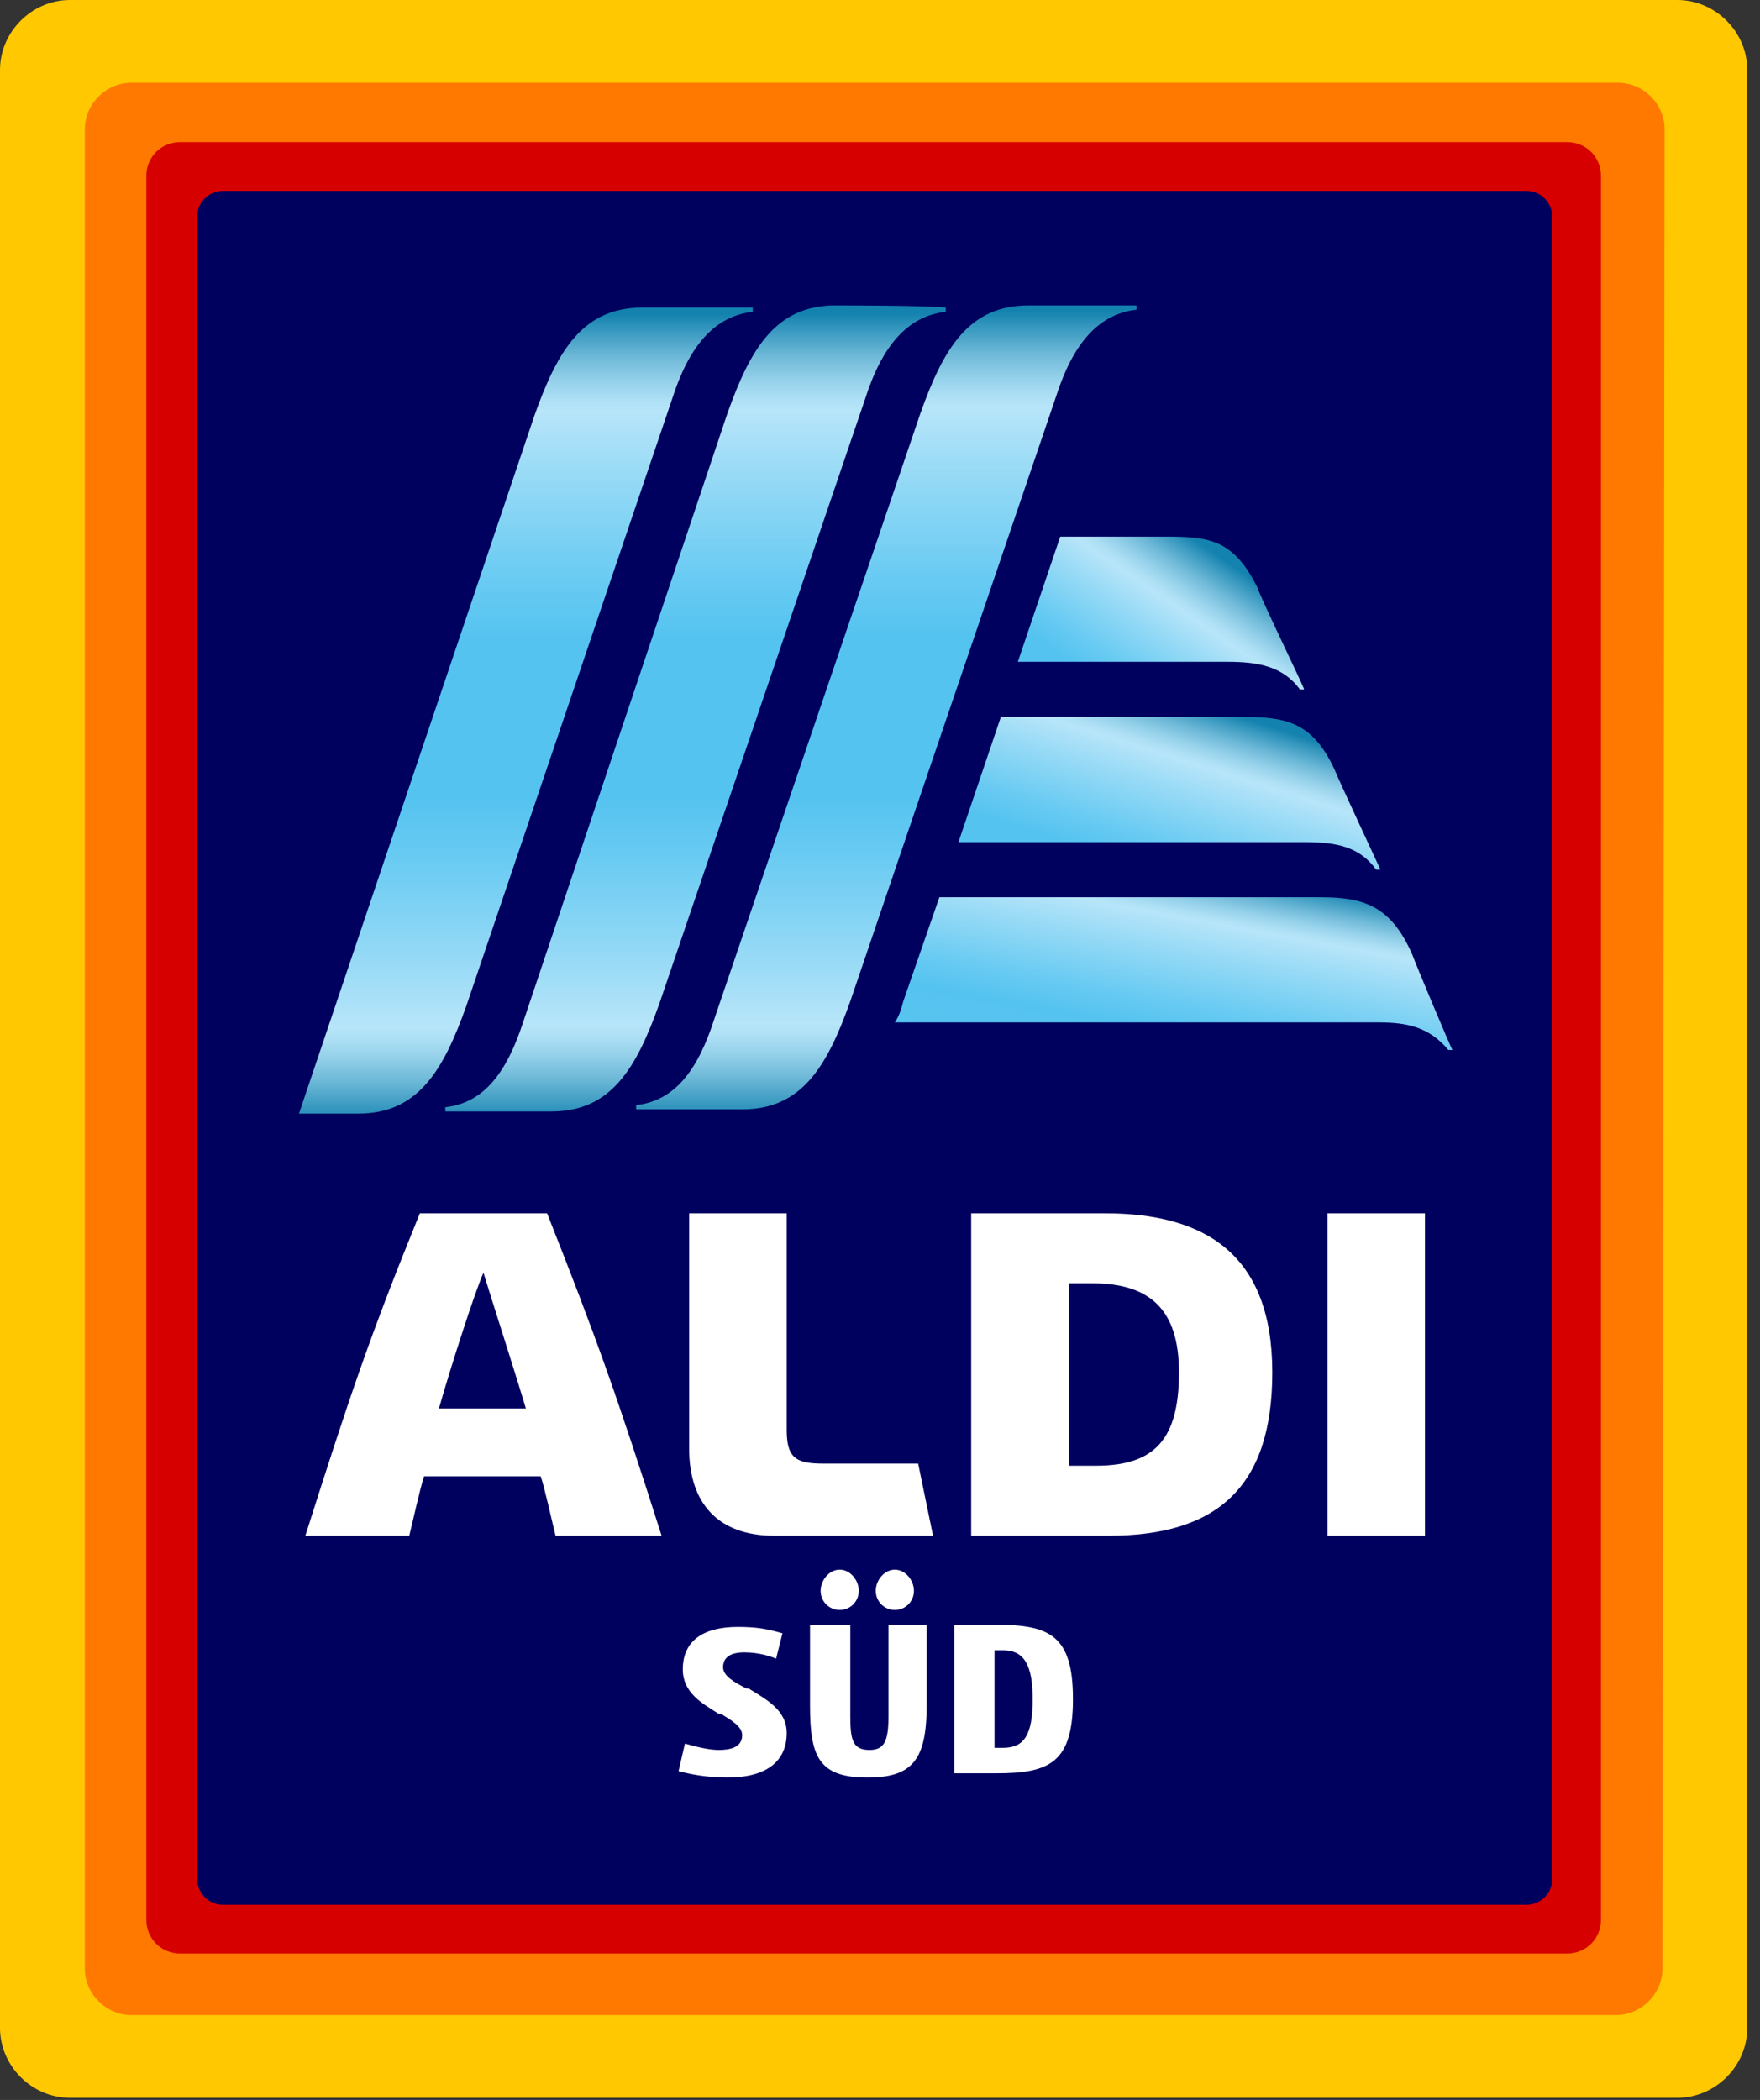
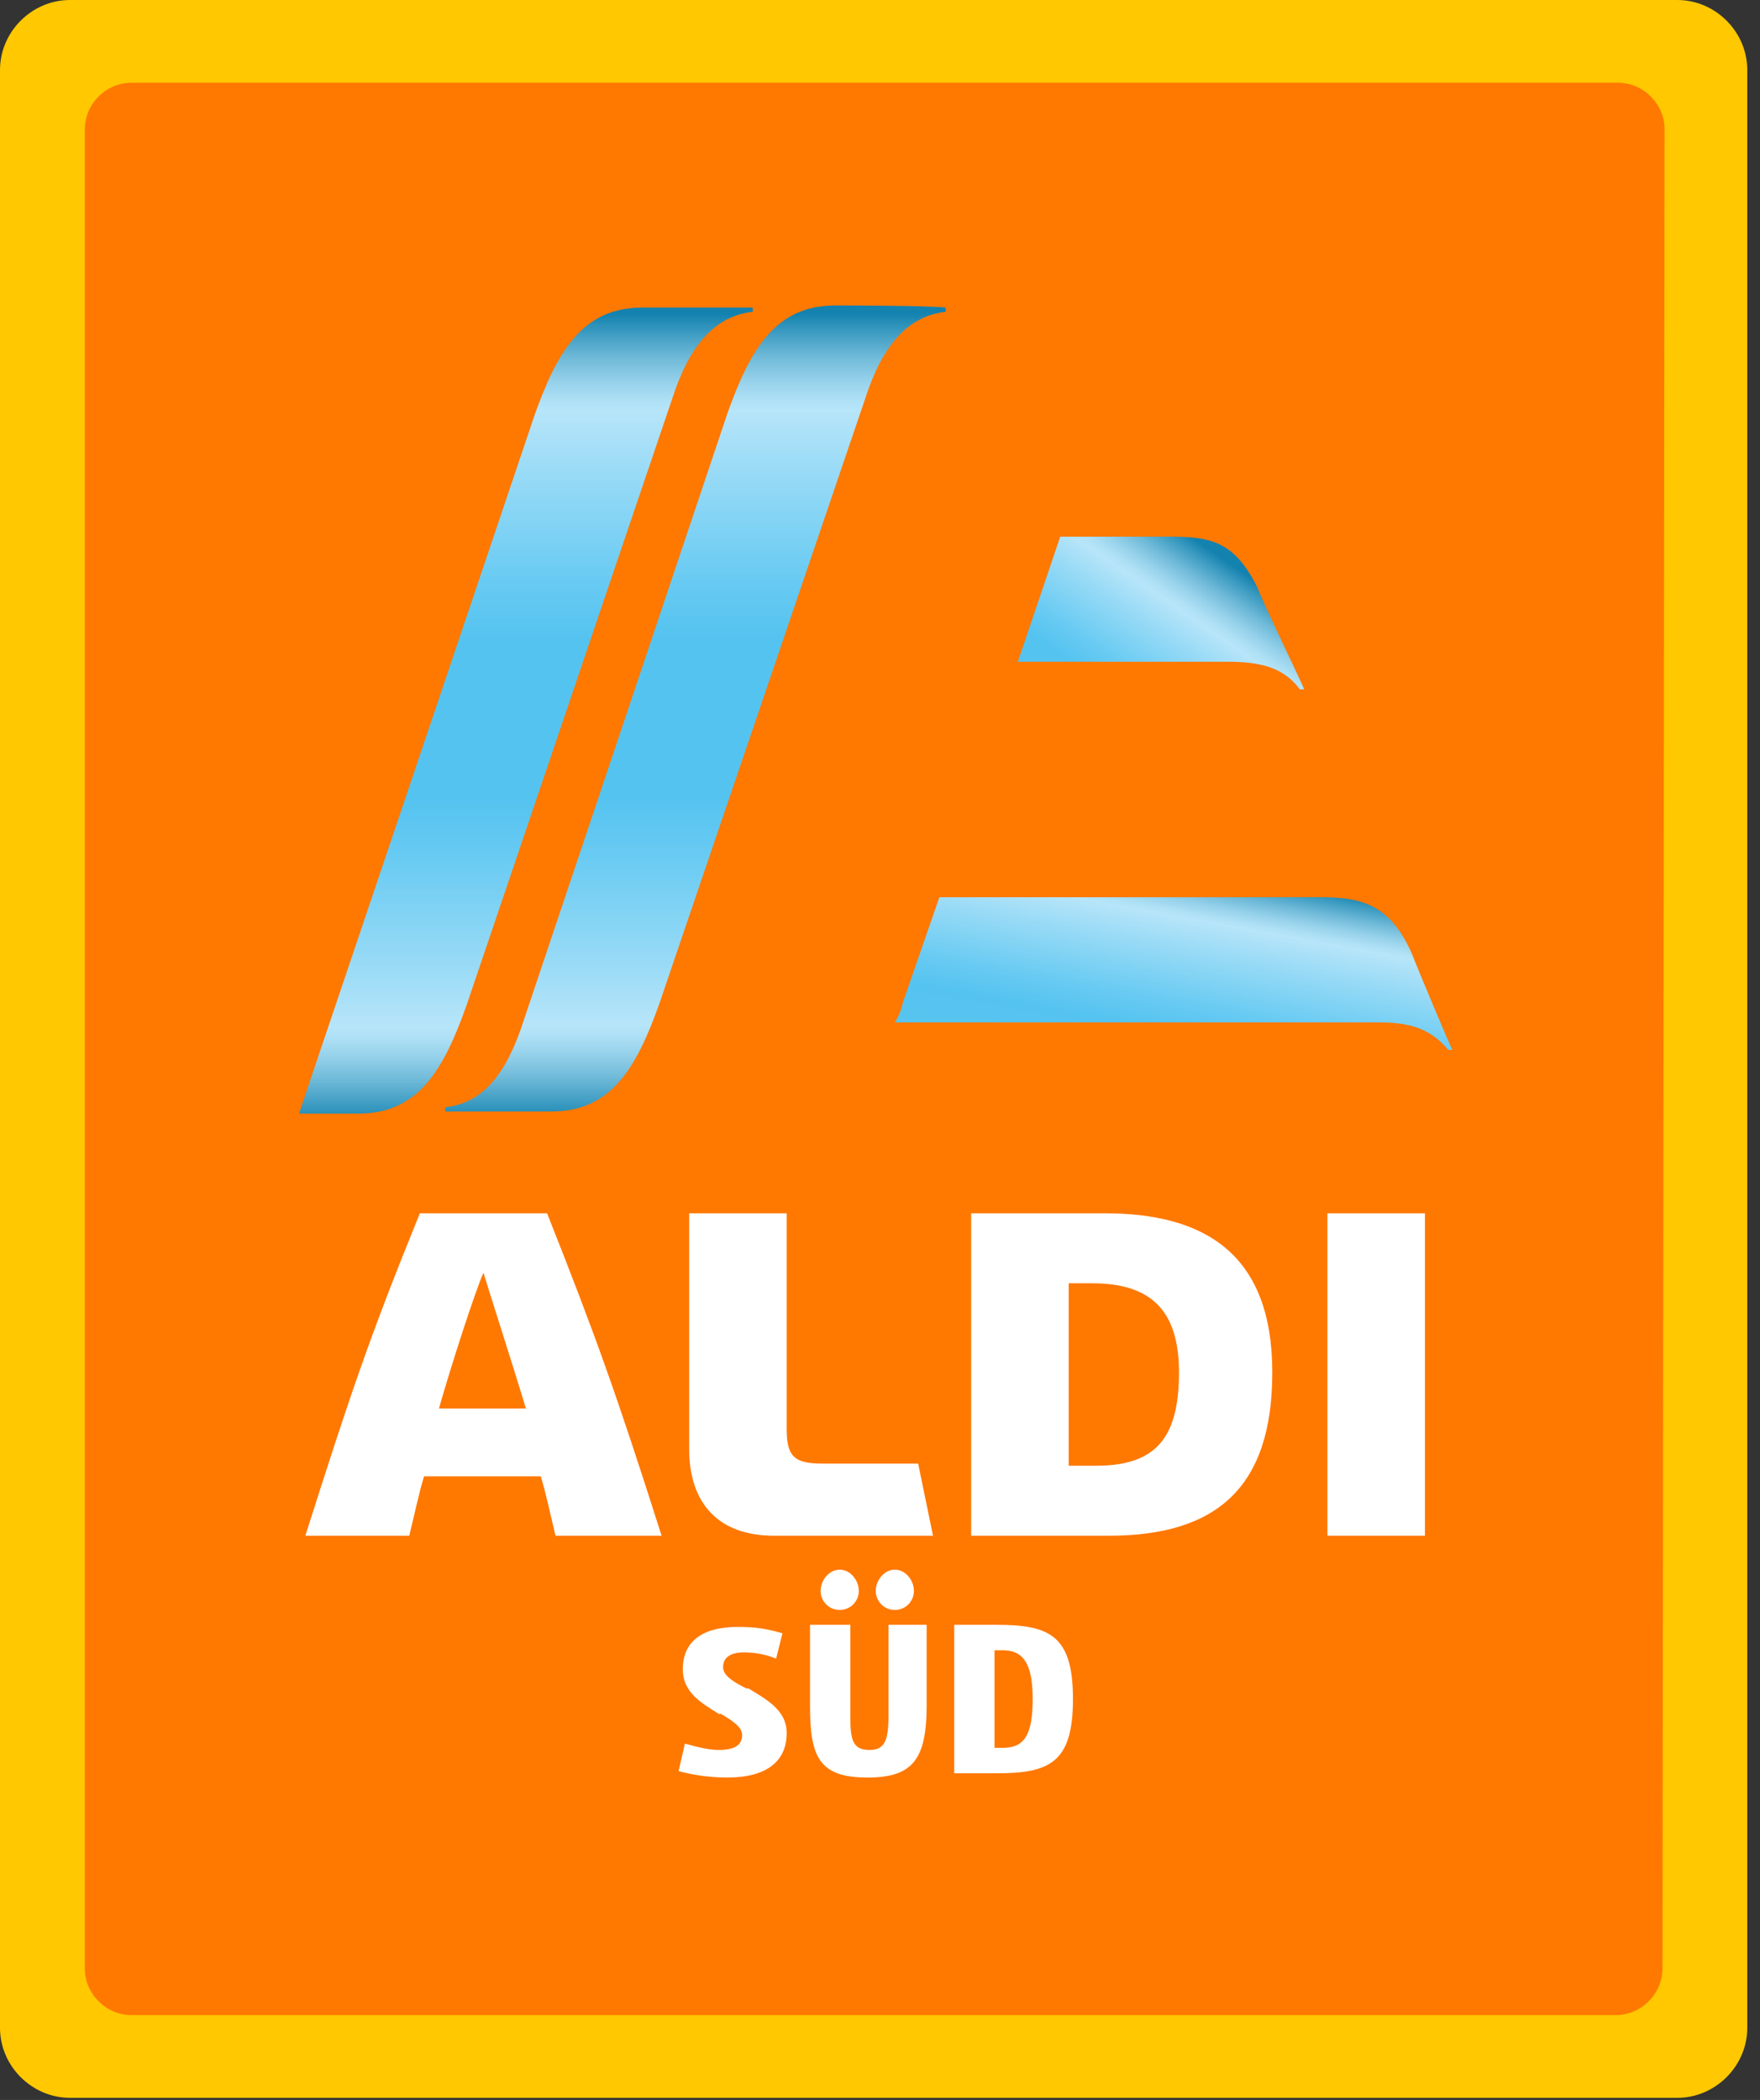
<svg xmlns="http://www.w3.org/2000/svg" version="1.1" width="83" height="99" viewBox="0 0 83 99">
  <rect x="0" y="0" width="83" height="99" fill="#333333" stroke="none" />
  <defs>
    <linearGradient id="f" x1="51.271%" x2="51.271%" y1="101.05%" y2="1.213%">
      <stop stop-color="#1482AF" offset="0" />
      <stop stop-color="#3798BF" offset=".02" />
      <stop stop-color="#6EB9D8" offset=".054" />
      <stop stop-color="#95D1EA" offset=".083" />
      <stop stop-color="#AEE0F5" offset=".106" />
      <stop stop-color="#B7E5F9" offset=".12" />
      <stop stop-color="#97DAF6" offset=".2" />
      <stop stop-color="#67CAF2" offset=".334" />
      <stop stop-color="#55C3F0" offset=".4" />
      <stop stop-color="#55C3F0" offset=".6" />
      <stop stop-color="#67CAF2" offset=".666" />
      <stop stop-color="#97DAF6" offset=".8" />
      <stop stop-color="#B7E5F9" offset=".88" />
      <stop stop-color="#AEE0F5" offset=".894" />
      <stop stop-color="#95D1EA" offset=".917" />
      <stop stop-color="#6EB9D8" offset=".947" />
      <stop stop-color="#3798BF" offset=".98" />
      <stop stop-color="#1482AF" offset="1" />
    </linearGradient>
    <linearGradient id="e" x1="51.271%" x2="51.271%" y1="101.06%" y2="1.055%">
      <stop stop-color="#1482AF" offset="0" />
      <stop stop-color="#3798BF" offset=".02" />
      <stop stop-color="#6EB9D8" offset=".054" />
      <stop stop-color="#95D1EA" offset=".083" />
      <stop stop-color="#AEE0F5" offset=".106" />
      <stop stop-color="#B7E5F9" offset=".12" />
      <stop stop-color="#97DAF6" offset=".2" />
      <stop stop-color="#67CAF2" offset=".334" />
      <stop stop-color="#55C3F0" offset=".4" />
      <stop stop-color="#55C3F0" offset=".6" />
      <stop stop-color="#67CAF2" offset=".666" />
      <stop stop-color="#97DAF6" offset=".8" />
      <stop stop-color="#B7E5F9" offset=".88" />
      <stop stop-color="#AEE0F5" offset=".894" />
      <stop stop-color="#95D1EA" offset=".917" />
      <stop stop-color="#6EB9D8" offset=".947" />
      <stop stop-color="#3798BF" offset=".98" />
      <stop stop-color="#1482AF" offset="1" />
    </linearGradient>
    <linearGradient id="d" x1="51.402%" x2="51.402%" y1="101.05%" y2="1.053%">
      <stop stop-color="#1482AF" offset="0" />
      <stop stop-color="#3798BF" offset=".02" />
      <stop stop-color="#6EB9D8" offset=".054" />
      <stop stop-color="#95D1EA" offset=".083" />
      <stop stop-color="#AEE0F5" offset=".106" />
      <stop stop-color="#B7E5F9" offset=".12" />
      <stop stop-color="#97DAF6" offset=".2" />
      <stop stop-color="#67CAF2" offset=".334" />
      <stop stop-color="#55C3F0" offset=".4" />
      <stop stop-color="#55C3F0" offset=".6" />
      <stop stop-color="#67CAF2" offset=".666" />
      <stop stop-color="#97DAF6" offset=".8" />
      <stop stop-color="#B7E5F9" offset=".88" />
      <stop stop-color="#AEE0F5" offset=".894" />
      <stop stop-color="#95D1EA" offset=".917" />
      <stop stop-color="#6EB9D8" offset=".947" />
      <stop stop-color="#3798BF" offset=".98" />
      <stop stop-color="#1482AF" offset="1" />
    </linearGradient>
    <linearGradient id="c" x1="5.015%" x2="86.985%" y1="97.972%" y2="34.306%">
      <stop stop-color="#55C3F0" offset=".2" />
      <stop stop-color="#67CAF2" offset=".316" />
      <stop stop-color="#97DAF6" offset=".549" />
      <stop stop-color="#B7E5F9" offset=".69" />
      <stop stop-color="#AEE0F5" offset=".727" />
      <stop stop-color="#95D1EA" offset=".786" />
      <stop stop-color="#6EB9D8" offset=".862" />
      <stop stop-color="#3798BF" offset=".949" />
      <stop stop-color="#1482AF" offset="1" />
    </linearGradient>
    <linearGradient id="b" x1="5.477%" x2="88.437%" y1="114%" y2="19.028%">
      <stop stop-color="#55C3F0" offset=".3" />
      <stop stop-color="#67CAF2" offset=".409" />
      <stop stop-color="#97DAF6" offset=".628" />
      <stop stop-color="#B7E5F9" offset=".76" />
      <stop stop-color="#AEE0F5" offset=".788" />
      <stop stop-color="#95D1EA" offset=".835" />
      <stop stop-color="#6EB9D8" offset=".893" />
      <stop stop-color="#3798BF" offset=".961" />
      <stop stop-color="#1482AF" offset="1" />
    </linearGradient>
    <linearGradient id="a" x1="6.091%" x2="89.414%" y1="129.73%" y2="3.694%">
      <stop stop-color="#73CDF3" offset="0" />
      <stop stop-color="#62C8F1" offset=".115" />
      <stop stop-color="#58C4F0" offset=".242" />
      <stop stop-color="#55C3F0" offset=".4" />
      <stop stop-color="#67CAF2" offset=".497" />
      <stop stop-color="#97DAF6" offset=".692" />
      <stop stop-color="#B7E5F9" offset=".81" />
      <stop stop-color="#AEE0F5" offset=".832" />
      <stop stop-color="#95D1EA" offset=".869" />
      <stop stop-color="#6EB9D8" offset=".915" />
      <stop stop-color="#3798BF" offset=".969" />
      <stop stop-color="#1482AF" offset="1" />
    </linearGradient>
  </defs>
  <g fill="none" fill-rule="evenodd">
    <g fill-rule="nonzero">
      <path d="m82.4 95.6c0 1.8-1.5 3.3-3.3 3.3h-75.8c-1.8 0-3.3-1.5-3.3-3.3v-92.3c0-1.8 1.5-3.3 3.3-3.3h75.8c1.8 0 3.3 1.5 3.3 3.3v92.3z" fill="#FFC800" />
      <path d="m78.4 92.8c0 1.2-1 2.2-2.2 2.2h-70c-1.2 0-2.2-1-2.2-2.2v-86.7c0-1.2 1-2.2 2.2-2.2h70.1c1.2 0 2.2 1 2.2 2.2l-0.1 86.7z" fill="#FF7800" />
-       <path d="m75.5 90.5c0 0.9-0.7 1.6-1.6 1.6h-65.4c-0.9 0-1.6-0.7-1.6-1.6v-82.2c0-0.9 0.7-1.6 1.6-1.6h65.4c0.9 0 1.6 0.7 1.6 1.6v82.2z" fill="#D70000" />
-       <path d="m73.2 88.6c0 0.7-0.6 1.2-1.2 1.2h-61.5c-0.7 0-1.2-0.6-1.2-1.2v-78.4c0-0.7 0.6-1.2 1.2-1.2h61.5c0.7 0 1.2 0.6 1.2 1.2v78.4z" fill="#00005F" />
      <path d="m40.9 83.8c-2.3 0-2.7-1-2.7-3.4v-3.8h1.9v4.3c0 1.1 0.1 1.6 0.9 1.6 0.7 0 0.9-0.4 0.9-1.6v-4.3h1.8v3.8c0 2.6-0.7 3.4-2.8 3.4zm1.3-7.9c-0.5 0-0.9-0.4-0.9-0.9s0.4-1 0.9-1 0.9 0.5 0.9 1-0.4 0.9-0.9 0.9zm-2.6 0c-0.5 0-0.9-0.4-0.9-0.9s0.4-1 0.9-1 0.9 0.5 0.9 1-0.4 0.9-0.9 0.9zm5.4 7.7v-7h2c2.5 0 3.6 0.5 3.6 3.5s-1.1 3.5-3.6 3.5h-2zm2.3-1.2c1 0 1.4-0.6 1.4-2.3 0-1.6-0.4-2.3-1.4-2.3h-0.4v4.6h0.4zm-13 1.4c-1.1 0-1.9-0.2-2.3-0.3l0.3-1.3c0.7 0.2 1.2 0.3 1.6 0.3 0.5 0 1.1-0.1 1.1-0.7 0-0.4-0.5-0.7-1-1h-0.1c-0.8-0.5-1.7-1-1.7-2.1 0-1.3 0.9-2 2.6-2 0.9 0 1.4 0.1 2.1 0.3l-0.3 1.2c-0.2-0.1-0.8-0.3-1.5-0.3-0.6 0-1 0.2-1 0.7 0 0.4 0.5 0.7 1.1 1h0.1c0.8 0.5 1.8 1 1.8 2.1 0 1.3-0.9 2.1-2.8 2.1zm-8.1-11.4c-0.2-0.8-0.5-2.2-0.7-2.8h-5.5c-0.2 0.6-0.5 2-0.7 2.8h-4.9c2.1-6.6 3-9.3 5.4-15.2h6c2.3 5.8 3.3 8.6 5.4 15.2h-5zm-5.5-6h4.1c-0.6-2-1.7-5.4-2-6.4-0.4 0.9-1.5 4.3-2.1 6.4zm15.8 6c-2.6 0-4-1.5-4-4.1v-11.1h4.6v10.2c0 1.3 0.4 1.6 1.7 1.6h4.5l0.7 3.4h-7.5zm26.1-15.2h4.6v15.2h-4.6v-15.2zm-16.8 15.2v-15.2h6.3c4.7 0 7.9 1.9 7.9 7.5 0 5.4-2.6 7.7-7.7 7.7h-6.5zm4.6-3.3h1.3c2.8 0 3.9-1.3 3.9-4.4 0-3-1.4-4.2-4.1-4.2h-1.1v8.6z" fill="#fff" />
      <path d="m39.4 14.4c-2.8 0-4 2-5.1 5.1l-9.6 28.6c-0.8 2.5-1.9 3.9-3.7 4.1v0.2h5c2.8 0 4-2 5.1-5.1l9.7-28.5c0.8-2.5 2-3.9 3.8-4.1v-0.2c-0.9-0.1-5-0.1-5.2-0.1z" fill="url(#f)" />
-       <path d="m48.5 14.4c-2.8 0-4 2-5.1 5.1l-9.7 28.5c-0.8 2.5-1.9 3.9-3.7 4.1v0.2h5c2.8 0 4-2 5.1-5.1l9.7-28.5c0.8-2.5 2-3.9 3.8-4.1v-0.2h-5.1z" fill="url(#e)" />
      <path d="m30.3 14.5c-2.8 0-4 2-5.1 5.1l-11.1 32.9h2.8c2.8 0 4-2 5.1-5.1l9.7-28.6c0.8-2.5 2-3.9 3.8-4.1v-0.2h-5.2z" fill="url(#d)" />
      <path d="m59.3 27.7c-1.1-2.2-2.2-2.4-4.2-2.4h-5.1l-2 5.9h9.9c1.4 0 2.6 0.2 3.4 1.3h0.2c0-0.1-2-4.2-2.2-4.8z" fill="url(#c)" />
-       <path d="m62.9 36.2c-1-2.1-2.2-2.4-4.2-2.4h-11.5l-2 5.9h16.3c1.5 0 2.6 0.2 3.4 1.3h0.2s-2-4.3-2.2-4.8z" fill="url(#b)" />
      <path d="m66.6 45c-1-2.3-2.3-2.7-4.3-2.7h-18l-1.7 4.9c-0.1 0.4-0.2 0.7-0.4 1h22.8c1.3 0 2.4 0.2 3.3 1.3h0.2c0 0.1-1.8-4.2-1.9-4.5z" fill="url(#a)" />
    </g>
  </g>
</svg>